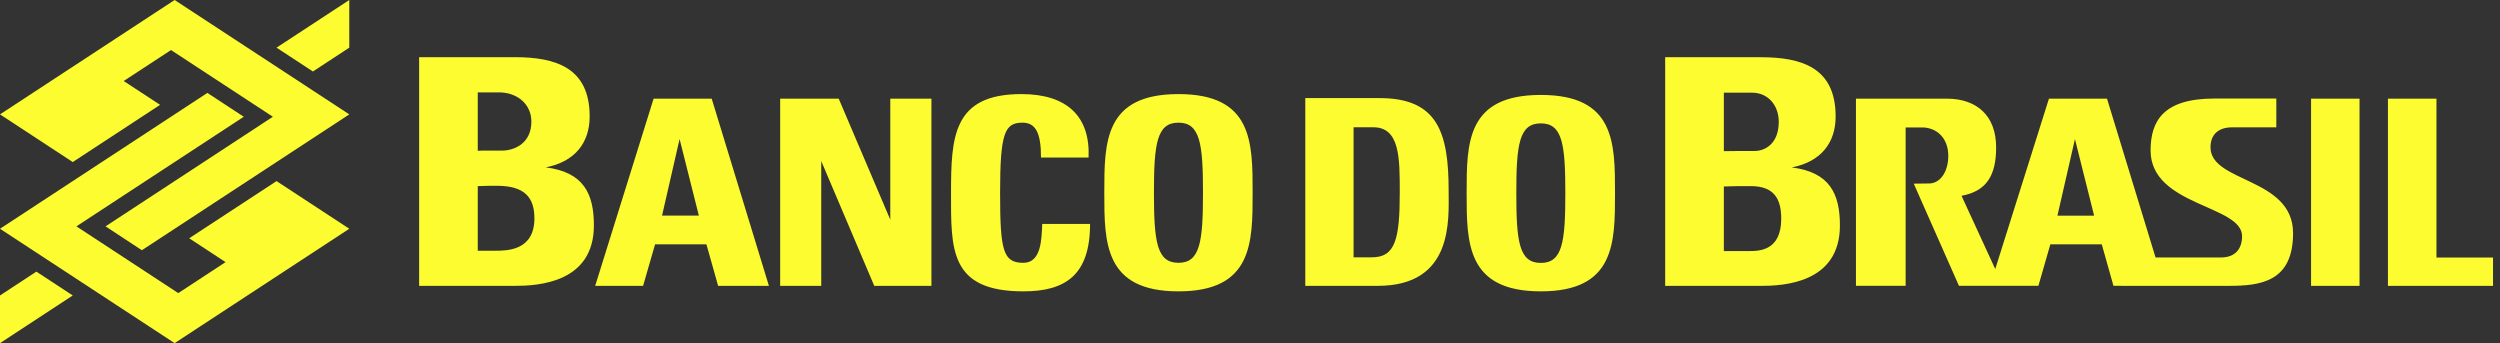
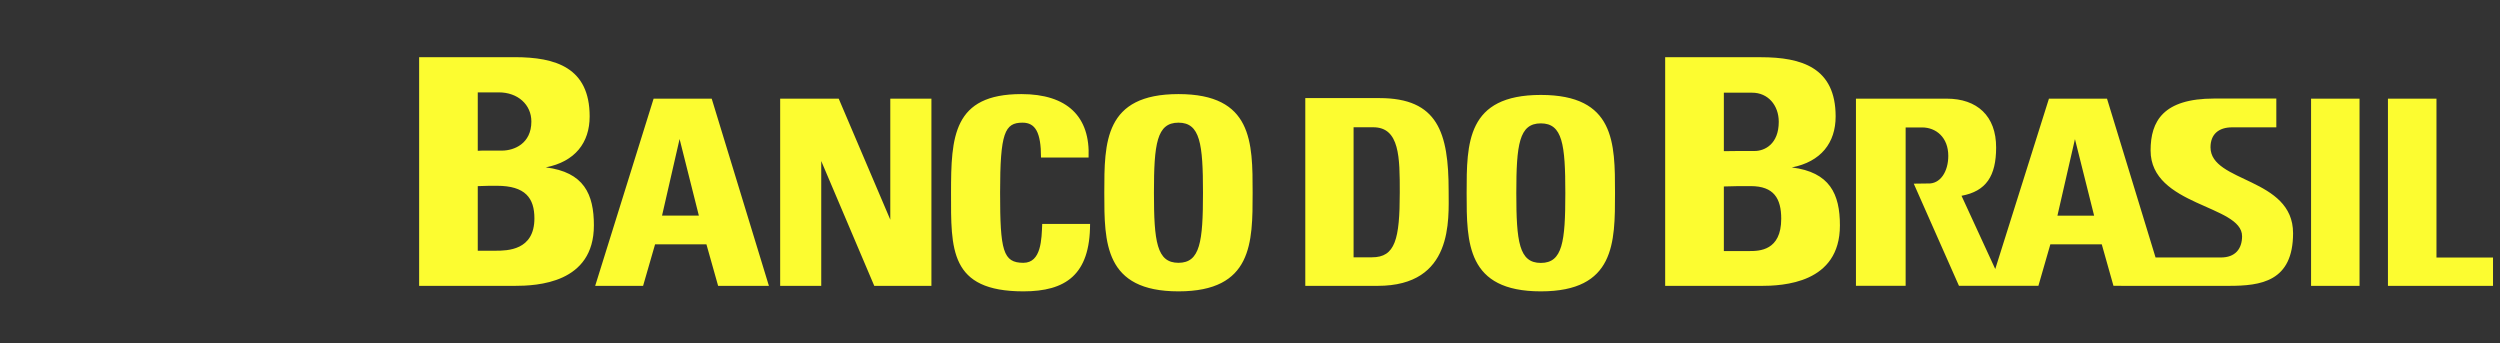
<svg xmlns="http://www.w3.org/2000/svg" width="153px" height="21px" viewBox="0 0 153 21" version="1.1">
  <rect x="0" y="0" width="153" height="21" fill="#333333" stroke="none" />
  <title>B85598D1-6B18-450D-8F9B-7A134F7E488B@3x</title>
  <g id="HOME" stroke="none" stroke-width="1" fill="none" fill-rule="evenodd">
    <g id="HOME-1.0---DESKTOP---TAB-1" transform="translate(-995, -4966)" fill="#FCFC30">
      <g id="Group" transform="translate(0, 4564)">
        <g id="Footer/Desktop" transform="translate(0, 133)">
          <g id="Group-2" transform="translate(995, 58)">
            <g id="Group-4" transform="translate(0, 172)">
              <g id="Group-28" transform="translate(0, 35)">
                <g id="Logo-BB" transform="translate(0, 4)">
-                   <path d="M0,18.083 L2.225,16.623 L4.452,18.083 L0,21 L0,18.083 Z M21.376,2.916 L19.15,4.375 L16.924,2.916 L21.376,0 L21.376,2.916 Z M21.376,14 L10.687,21 L0,14 L12.691,5.686 L14.918,7.145 L4.676,13.853 L10.91,17.938 L13.804,16.042 L11.579,14.582 L16.924,11.083 L21.376,14 Z M0,7 L10.687,0 L21.376,7 L8.682,15.314 L6.459,13.853 L16.699,7.145 L10.466,3.063 L7.569,4.958 L9.797,6.416 L4.452,9.917 L0,7 Z" id="Fill-23" />
                  <path d="M29.239,9.228 L29.239,5.653 L30.527,5.653 C31.696,5.653 32.52,6.408 32.52,7.436 C32.52,8.792 31.467,9.217 30.711,9.217 L29.504,9.217 L29.239,9.228 Z M29.954,11.37 L30.412,11.37 C32.154,11.37 32.706,12.126 32.706,13.365 C32.706,15.325 31.053,15.344 30.321,15.344 L29.239,15.344 L29.239,11.391 L29.954,11.37 Z M50.26,17.494 L50.26,9.855 L53.505,17.494 L57.003,17.494 L57.003,6.04 L54.486,6.04 L54.486,13.444 L51.33,6.04 L47.746,6.04 L47.746,17.494 L50.26,17.494 Z M62.632,17.831 C65.209,17.831 66.712,16.828 66.712,13.704 L63.783,13.704 C63.746,14.627 63.732,16.084 62.632,16.084 C61.385,16.084 61.206,15.344 61.206,11.794 C61.206,8.124 61.491,7.507 62.578,7.507 C63.359,7.507 63.71,8.09 63.71,9.641 L66.621,9.641 C66.729,7.133 65.313,5.758 62.507,5.758 C58.326,5.758 58.203,8.369 58.203,11.794 C58.203,15.239 58.095,17.831 62.632,17.831 L62.632,17.831 Z M39.357,17.494 L40.09,14.955 L43.234,14.955 L43.949,17.494 L47.057,17.494 L43.557,6.04 L40,6.04 L36.425,17.494 L39.357,17.494 Z M42.77,13.195 L40.517,13.195 L41.591,8.507 L42.77,13.195 Z M72.122,16.084 C70.794,16.084 70.621,14.789 70.621,11.794 C70.621,8.801 70.794,7.507 72.122,7.507 C73.45,7.507 73.623,8.801 73.623,11.794 C73.623,14.789 73.45,16.084 72.122,16.084 L72.122,16.084 Z M72.122,17.831 C76.661,17.831 76.661,14.854 76.661,11.794 C76.661,8.703 76.661,5.758 72.122,5.758 C67.583,5.758 67.583,8.703 67.583,11.794 C67.583,14.854 67.583,17.831 72.122,17.831 L72.122,17.831 Z M141.437,17.495 L144.404,17.495 L144.404,6.04 L141.437,6.04 L141.437,17.495 Z M152.572,17.494 L152.572,15.762 L149.112,15.762 L149.112,6.04 L146.142,6.04 L146.142,17.494 L152.572,17.494 Z M107.735,17.497 C109.135,17.497 112.603,17.34 112.603,13.796 C112.603,11.876 111.991,10.537 109.657,10.247 C111.448,9.899 112.341,8.734 112.341,7.128 C112.341,4.14 110.268,3.502 107.758,3.502 L101.908,3.502 L101.908,17.497 L107.735,17.497 Z M105.5,9.251 L105.5,5.673 L107.235,5.673 C108.188,5.673 108.86,6.428 108.86,7.456 C108.86,8.814 108.002,9.241 107.384,9.241 L106.402,9.241 L105.5,9.251 Z M106.402,11.39 L107.144,11.39 C108.561,11.39 109.011,12.148 109.011,13.388 C109.011,15.346 107.665,15.364 107.069,15.364 L105.5,15.364 L105.5,11.412 L106.402,11.39 Z M82.839,7.789 L84.044,7.789 C85.666,7.789 85.666,9.651 85.666,11.77 C85.666,14.649 85.386,15.747 83.966,15.747 L82.839,15.747 L82.839,7.789 Z M79.884,17.494 L84.315,17.494 C88.961,17.494 88.657,13.451 88.657,11.685 C88.657,8.104 87.989,6.003 84.421,6.003 L79.884,6.003 L79.884,17.494 Z M94.299,16.091 C92.971,16.091 92.798,14.802 92.798,11.822 C92.798,8.84 92.971,7.55 94.299,7.55 C95.627,7.55 95.798,8.84 95.798,11.822 C95.798,14.802 95.627,16.091 94.299,16.091 L94.299,16.091 Z M94.299,17.831 C98.839,17.831 98.839,14.865 98.839,11.822 C98.839,8.743 98.839,5.81 94.299,5.81 C89.758,5.81 89.758,8.743 89.758,11.822 C89.758,14.865 89.758,17.831 94.299,17.831 L94.299,17.831 Z M128.161,13.2 L125.914,13.2 L126.987,8.513 L128.161,13.2 Z M136.406,17.494 C138.358,17.494 140.336,17.238 140.336,14.271 C140.336,10.848 135.283,11.188 135.283,9.015 C135.283,8.222 135.776,7.793 136.608,7.793 L139.311,7.793 L139.311,6.031 L135.512,6.031 C132.389,6.031 131.616,7.415 131.616,9.208 C131.616,12.618 137.215,12.537 137.215,14.455 C137.215,15.234 136.792,15.757 135.925,15.757 L131.92,15.757 L128.949,6.038 L125.395,6.038 L122.109,16.465 L120.045,11.982 C121.558,11.704 122.16,10.765 122.163,9.037 C122.171,7.085 120.985,6.038 119.145,6.038 L113.584,6.038 L113.584,17.493 L116.625,17.493 L116.625,7.799 L117.63,7.799 C118.492,7.799 119.235,8.413 119.235,9.539 C119.235,10.495 118.751,11.279 117.968,11.229 L117.122,11.24 L119.889,17.493 L124.75,17.493 L125.481,14.955 L128.629,14.955 L129.344,17.493 L136.406,17.494 Z M31.48,17.495 C32.876,17.495 36.346,17.34 36.346,13.794 C36.346,11.875 35.736,10.536 33.401,10.243 C35.189,9.896 36.087,8.734 36.087,7.125 C36.087,4.14 34.012,3.499 31.501,3.499 L25.651,3.499 L25.651,17.495 L31.48,17.495 Z" id="Fill-25" />
                </g>
              </g>
            </g>
          </g>
        </g>
      </g>
    </g>
  </g>
</svg>